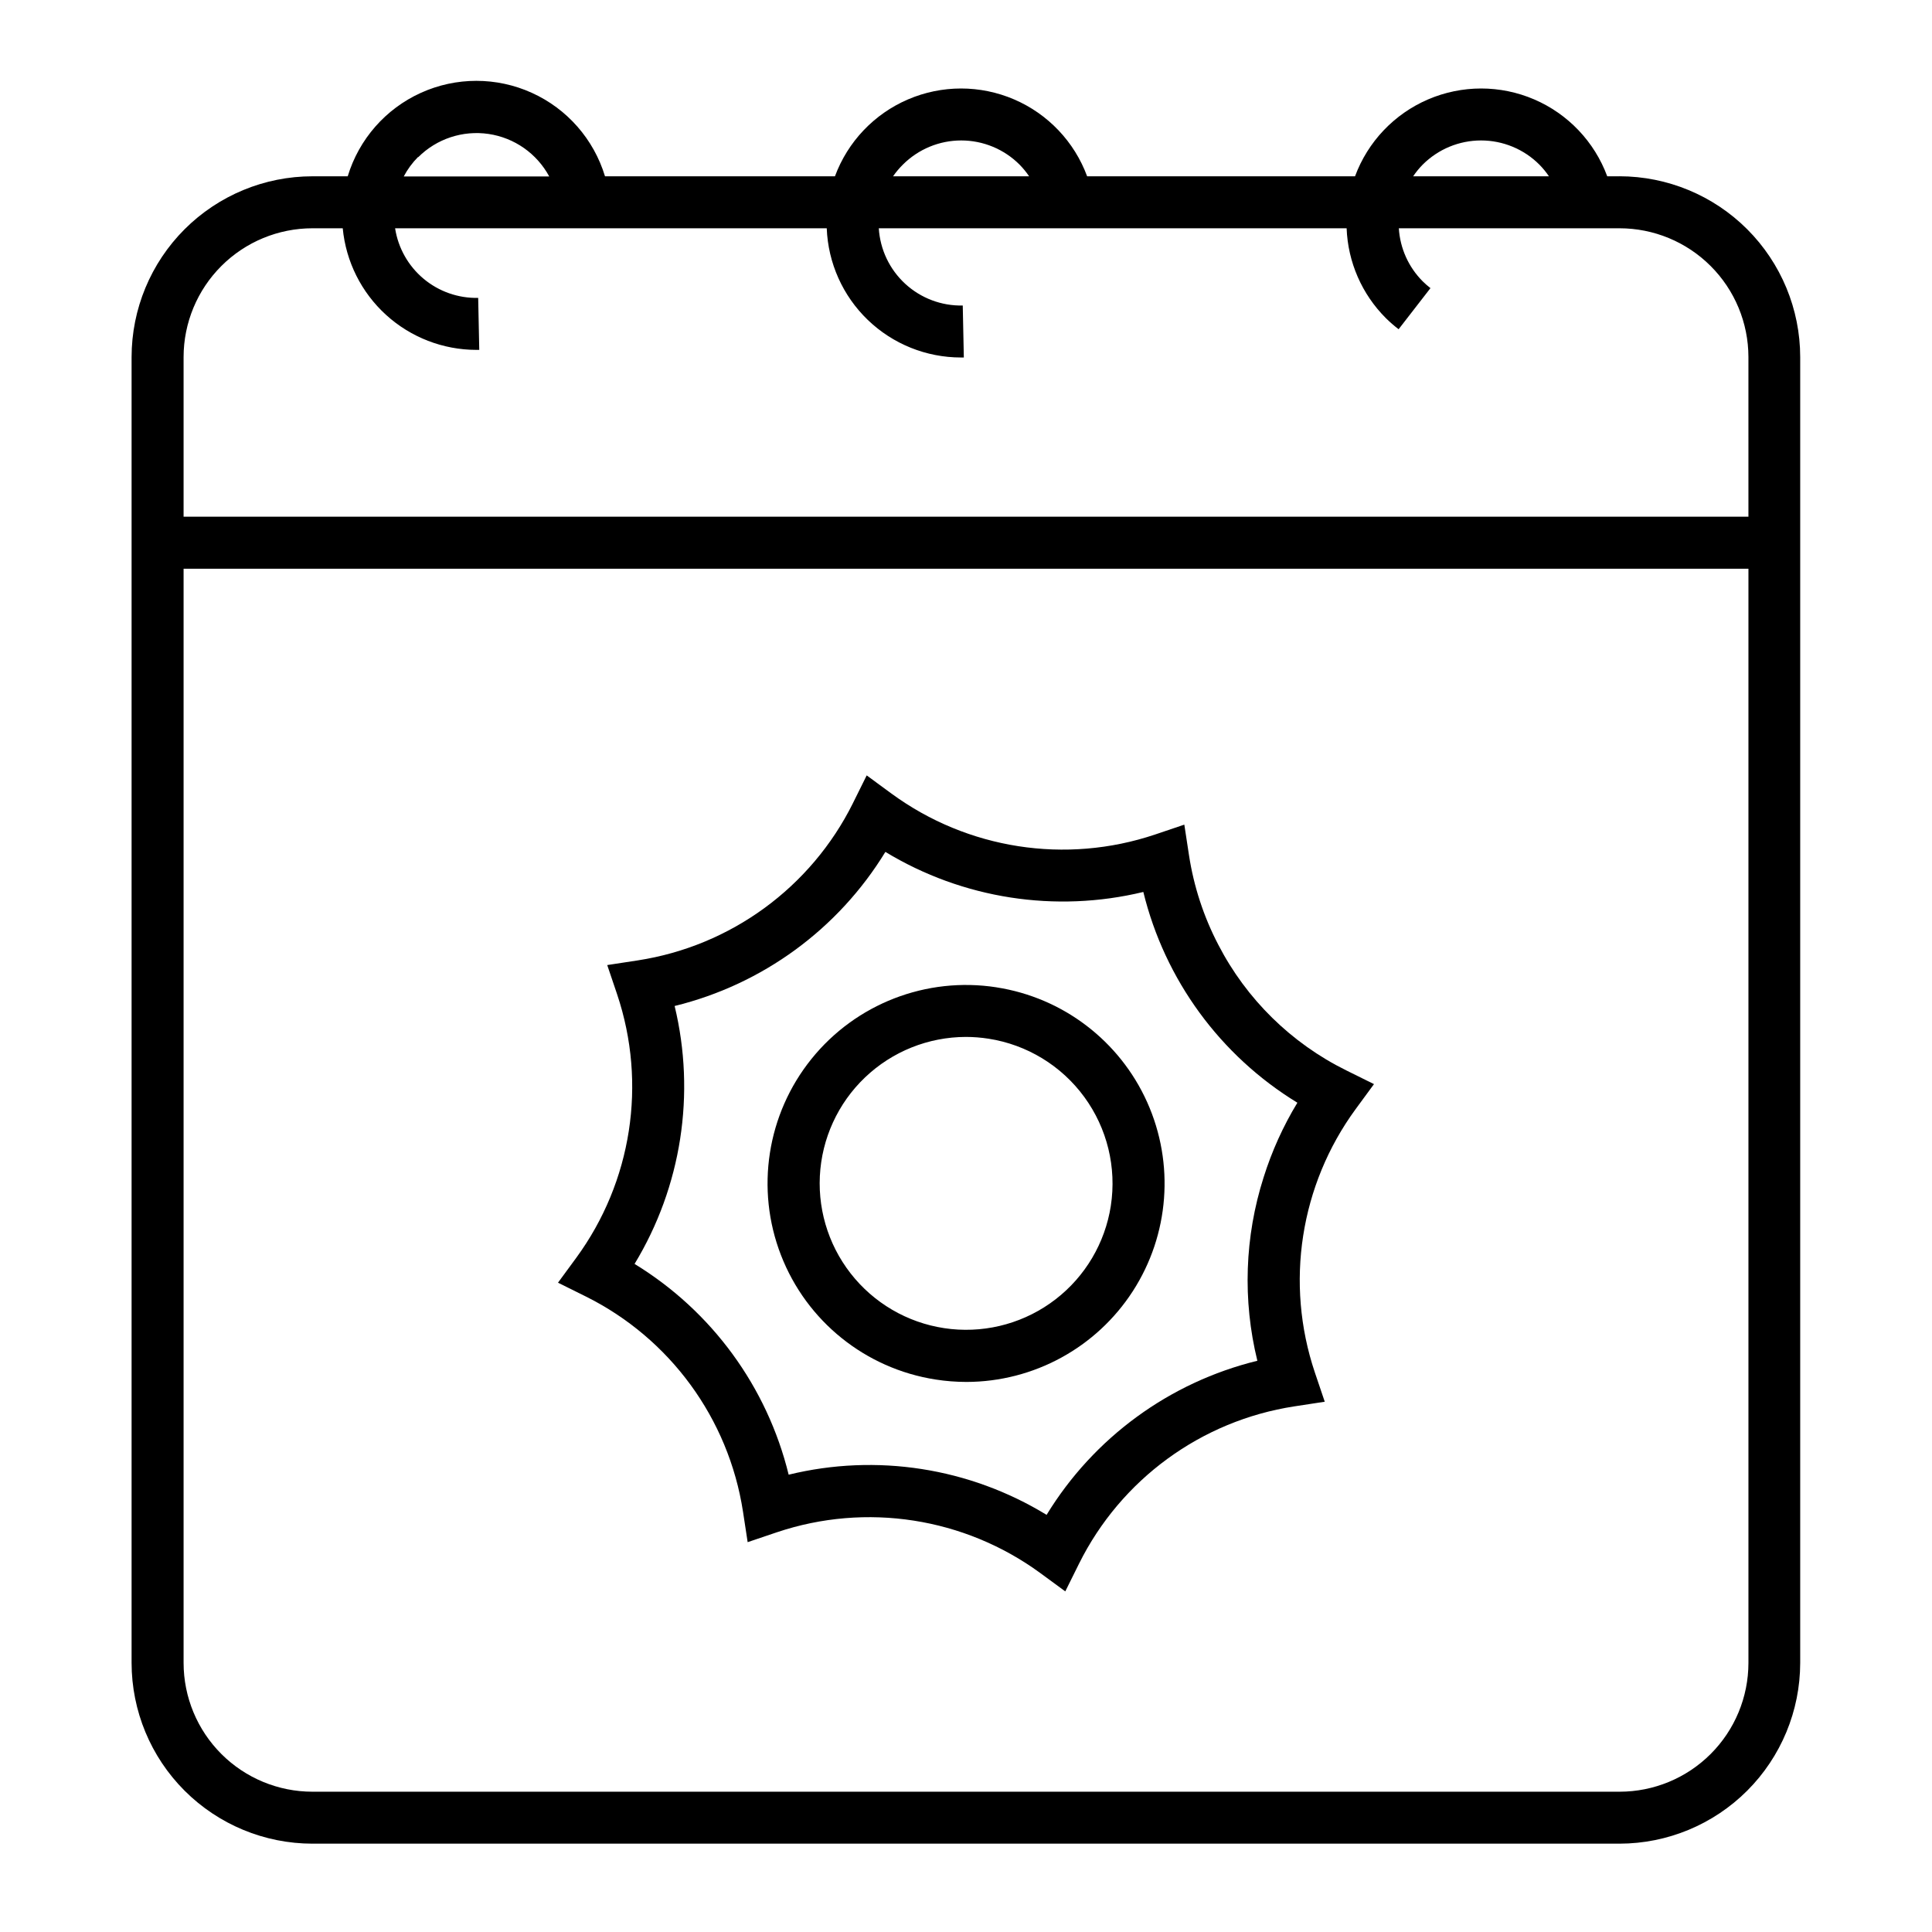
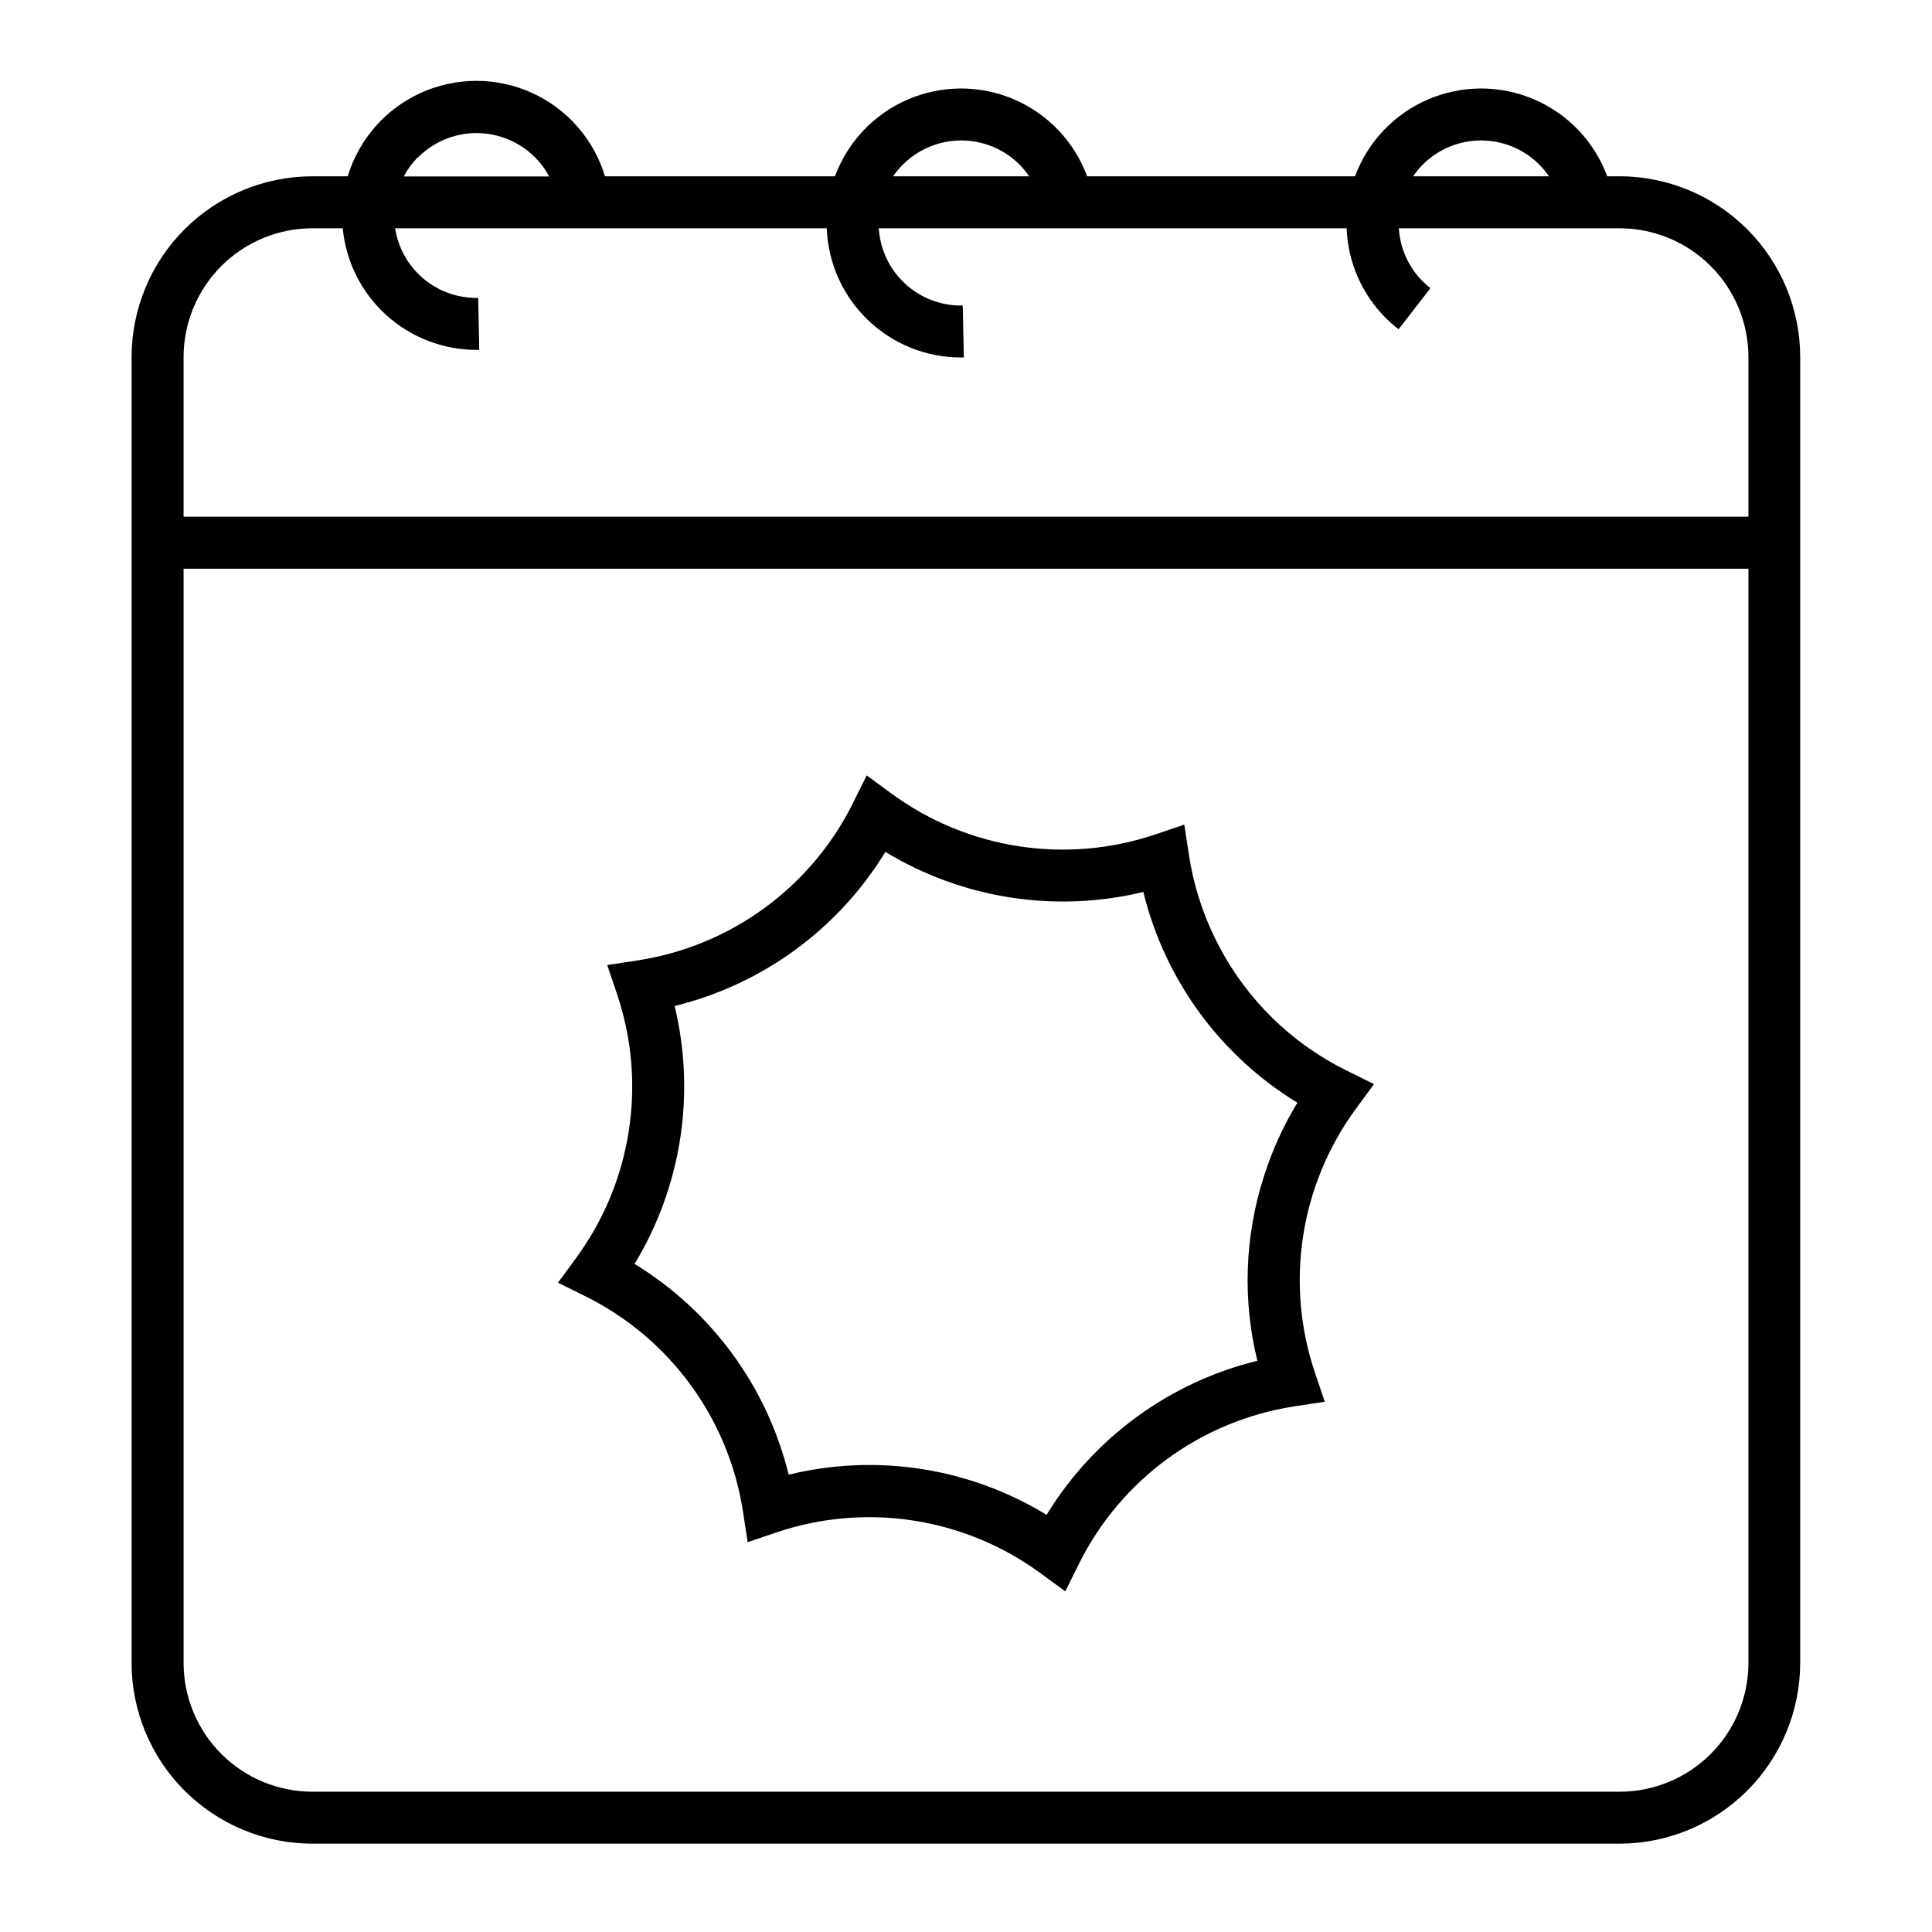
<svg xmlns="http://www.w3.org/2000/svg" fill="#000000" width="800px" height="800px" version="1.1" viewBox="144 144 512 512">
  <g>
    <path d="m573.18 190.72h-3.246c-3.391-9.16-10.391-16.527-19.363-20.379-8.973-3.852-19.137-3.852-28.109 0s-15.973 11.219-19.363 20.379h-70.996c-3.387-9.16-10.387-16.527-19.359-20.379-8.977-3.852-19.137-3.852-28.109 0-8.977 3.852-15.977 11.219-19.363 20.379h-60.941c-2.973-9.82-10.039-17.883-19.383-22.117-9.348-4.238-20.066-4.238-29.41 0-9.348 4.234-16.41 12.297-19.387 22.117h-9.34c-12.707 0-24.891 5.047-33.883 14.027-8.988 8.984-14.043 21.164-14.055 33.871v346.07c0.012 12.707 5.066 24.891 14.055 33.871 8.992 8.98 21.176 14.027 33.883 14.031h346.37c12.695-0.016 24.867-5.066 33.848-14.043 8.977-8.98 14.027-21.152 14.043-33.848v-346.09c-0.012-12.699-5.062-24.871-14.039-33.852-8.98-8.98-21.152-14.031-33.852-14.047zm-52.152-3.09c4.102-4.106 9.664-6.41 15.465-6.41 5.797 0 11.363 2.305 15.461 6.41 0.938 0.949 1.781 1.984 2.531 3.09h-35.984c0.746-1.105 1.59-2.141 2.527-3.09zm-137.76 0c4.102-4.106 9.664-6.41 15.465-6.41s11.363 2.305 15.465 6.41c0.934 0.949 1.781 1.984 2.527 3.09h-36.055c0.77-1.109 1.641-2.144 2.598-3.09zm-128.44-1.969c4.894-4.887 11.805-7.168 18.645-6.164 6.84 1.008 12.801 5.184 16.082 11.27h-38.562c1-1.895 2.277-3.633 3.789-5.156zm318.36 433.16h-346.37c-9.055 0.004-17.738-3.59-24.145-9.988-6.406-6.398-10.012-15.082-10.02-24.137v-289.98h414.7v289.98c-0.008 9.055-3.609 17.738-10.02 24.137-6.406 6.398-15.09 9.992-24.145 9.988zm34.164-337.89h-414.7v-42.312c0.008-9.055 3.613-17.734 10.02-24.133 6.406-6.402 15.09-9.992 24.145-9.992h8.012c0.84 8.816 4.938 17 11.484 22.957 6.551 5.957 15.086 9.262 23.938 9.27h0.758l-0.285-13.777c-5.281 0.117-10.43-1.688-14.48-5.082s-6.731-8.145-7.539-13.367h114.39c0.352 9.199 4.25 17.906 10.883 24.289 6.633 6.387 15.48 9.953 24.688 9.953h0.758l-0.285-13.777v0.004c-5.637 0.125-11.098-1.938-15.246-5.754-4.148-3.816-6.656-9.09-7.004-14.715h123.98c0.336 8.961 4.047 17.465 10.391 23.805 1.066 1.051 2.199 2.039 3.387 2.949l8.441-10.895v0.004c-0.719-0.559-1.406-1.16-2.055-1.801-3.754-3.758-6.004-8.758-6.328-14.062h58.48c9.055 0 17.738 3.59 24.145 9.992 6.41 6.398 10.012 15.078 10.02 24.133z" />
    <path d="m466.85 394.34c-3.867-7.418-6.484-15.426-7.754-23.695l-1.238-8.109-7.773 2.629c-23.641 7.934-49.66 3.898-69.789-10.824l-6.613-4.852-3.641 7.34 0.004 0.004c-11.105 22.332-32.367 37.875-57.016 41.68l-8.109 1.238 2.629 7.773v0.004c7.934 23.637 3.898 49.66-10.824 69.785l-4.852 6.613 7.34 3.641h0.004c22.328 11.102 37.875 32.363 41.68 57.012l1.238 8.109 7.773-2.629h0.004c23.637-7.934 49.66-3.898 69.785 10.824l6.613 4.852 3.641-7.34c11.102-22.332 32.363-37.879 57.012-41.684l8.109-1.238-2.629-7.773c-7.941-23.641-3.906-49.664 10.824-69.785l4.852-6.613-7.352-3.641c-14.574-7.199-26.461-18.875-33.918-33.32zm12.023 61.656v0.004c-5.023 15.742-5.598 32.566-1.66 48.617-23.285 5.699-43.363 20.379-55.855 40.836-20.461-12.5-45.062-16.332-68.355-10.645-5.699-23.285-20.379-43.363-40.836-55.855 12.426-20.488 16.242-45.062 10.617-68.355 23.281-5.699 43.359-20.379 55.852-40.836 20.488 12.426 45.062 16.242 68.359 10.617 5.691 23.281 20.371 43.359 40.824 55.852-3.766 6.203-6.769 12.844-8.945 19.77z" />
-     <path d="m408.07 405.65c-18.566-2.883-37.262 4.356-49.039 18.996-11.781 14.637-14.859 34.449-8.07 51.969 6.785 17.523 22.406 30.09 40.973 32.973 2.707 0.426 5.445 0.637 8.188 0.641 17.82-0.031 34.414-9.082 44.086-24.051 9.668-14.969 11.105-33.812 3.809-50.074-7.293-16.258-22.324-27.719-39.934-30.445zm30.309 57.926c-1.531 9.824-6.773 18.688-14.645 24.758-7.871 6.07-17.773 8.891-27.664 7.875-9.891-1.012-19.012-5.785-25.488-13.328-6.477-7.547-9.809-17.285-9.312-27.215 0.5-9.93 4.785-19.289 11.984-26.152 7.195-6.859 16.746-10.695 26.691-10.719 2.019 0 4.043 0.16 6.039 0.473 10.164 1.582 19.285 7.133 25.359 15.438 6.074 8.301 8.605 18.676 7.035 28.844z" />
  </g>
</svg>